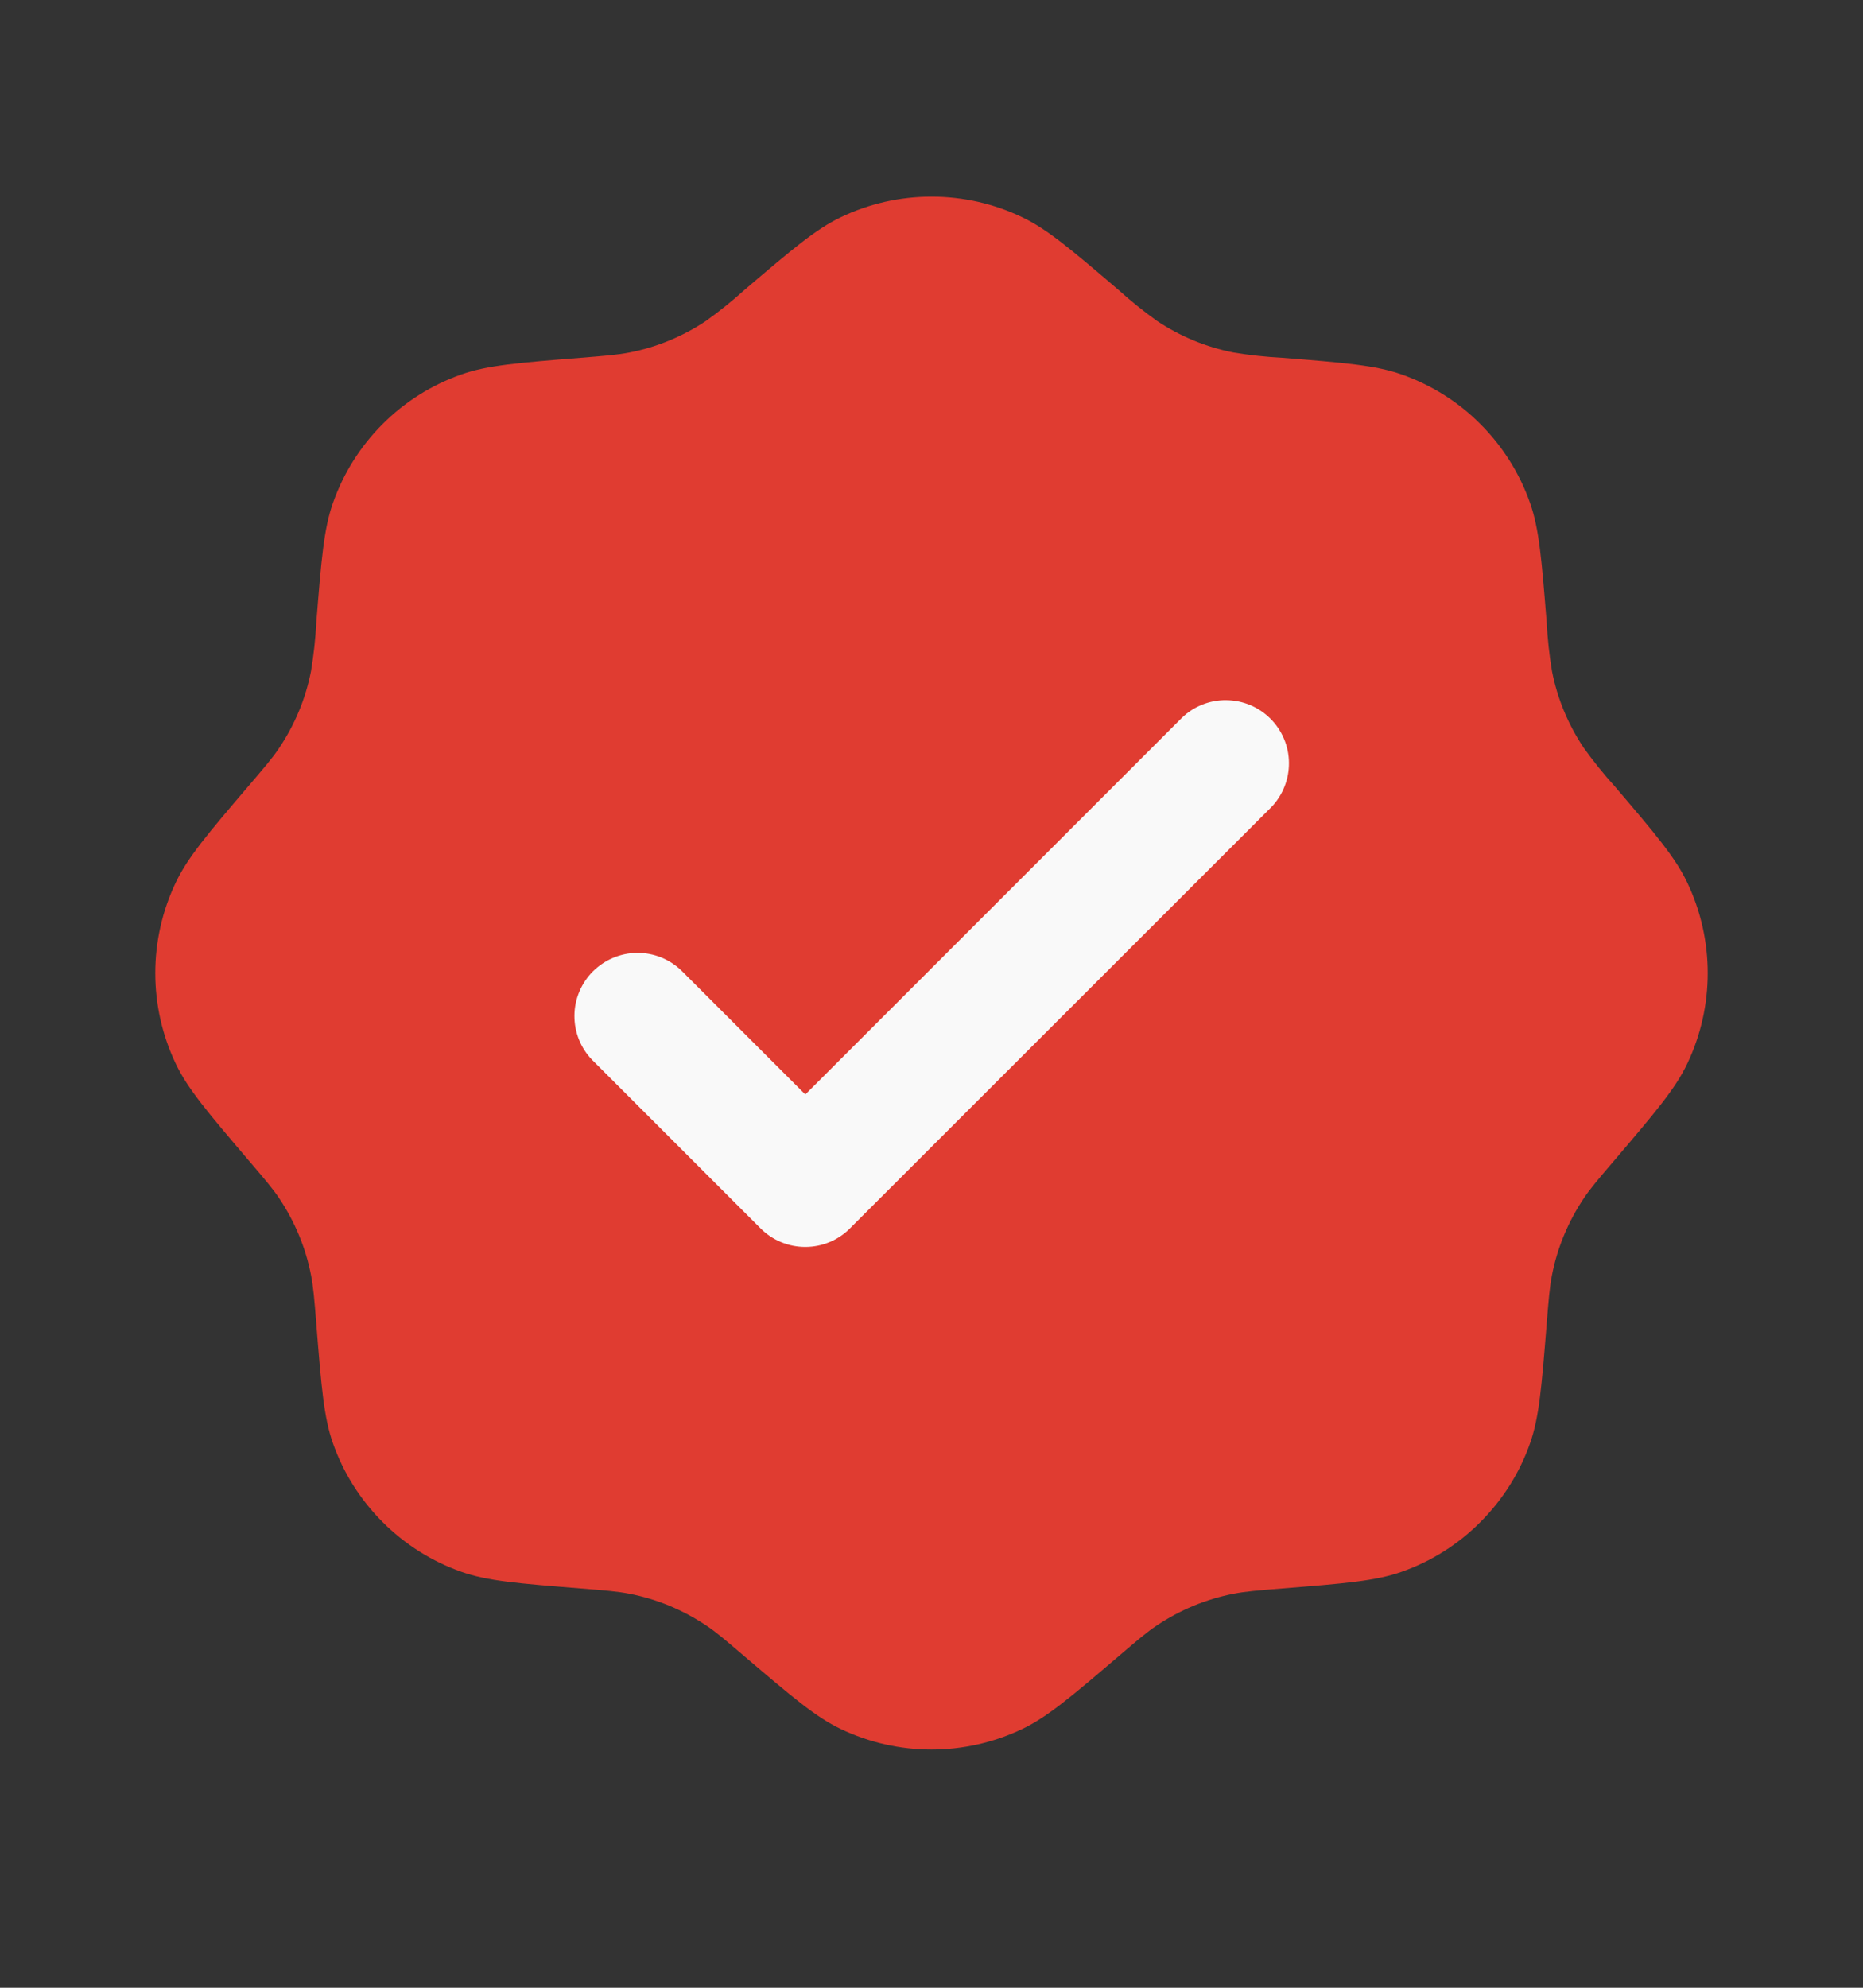
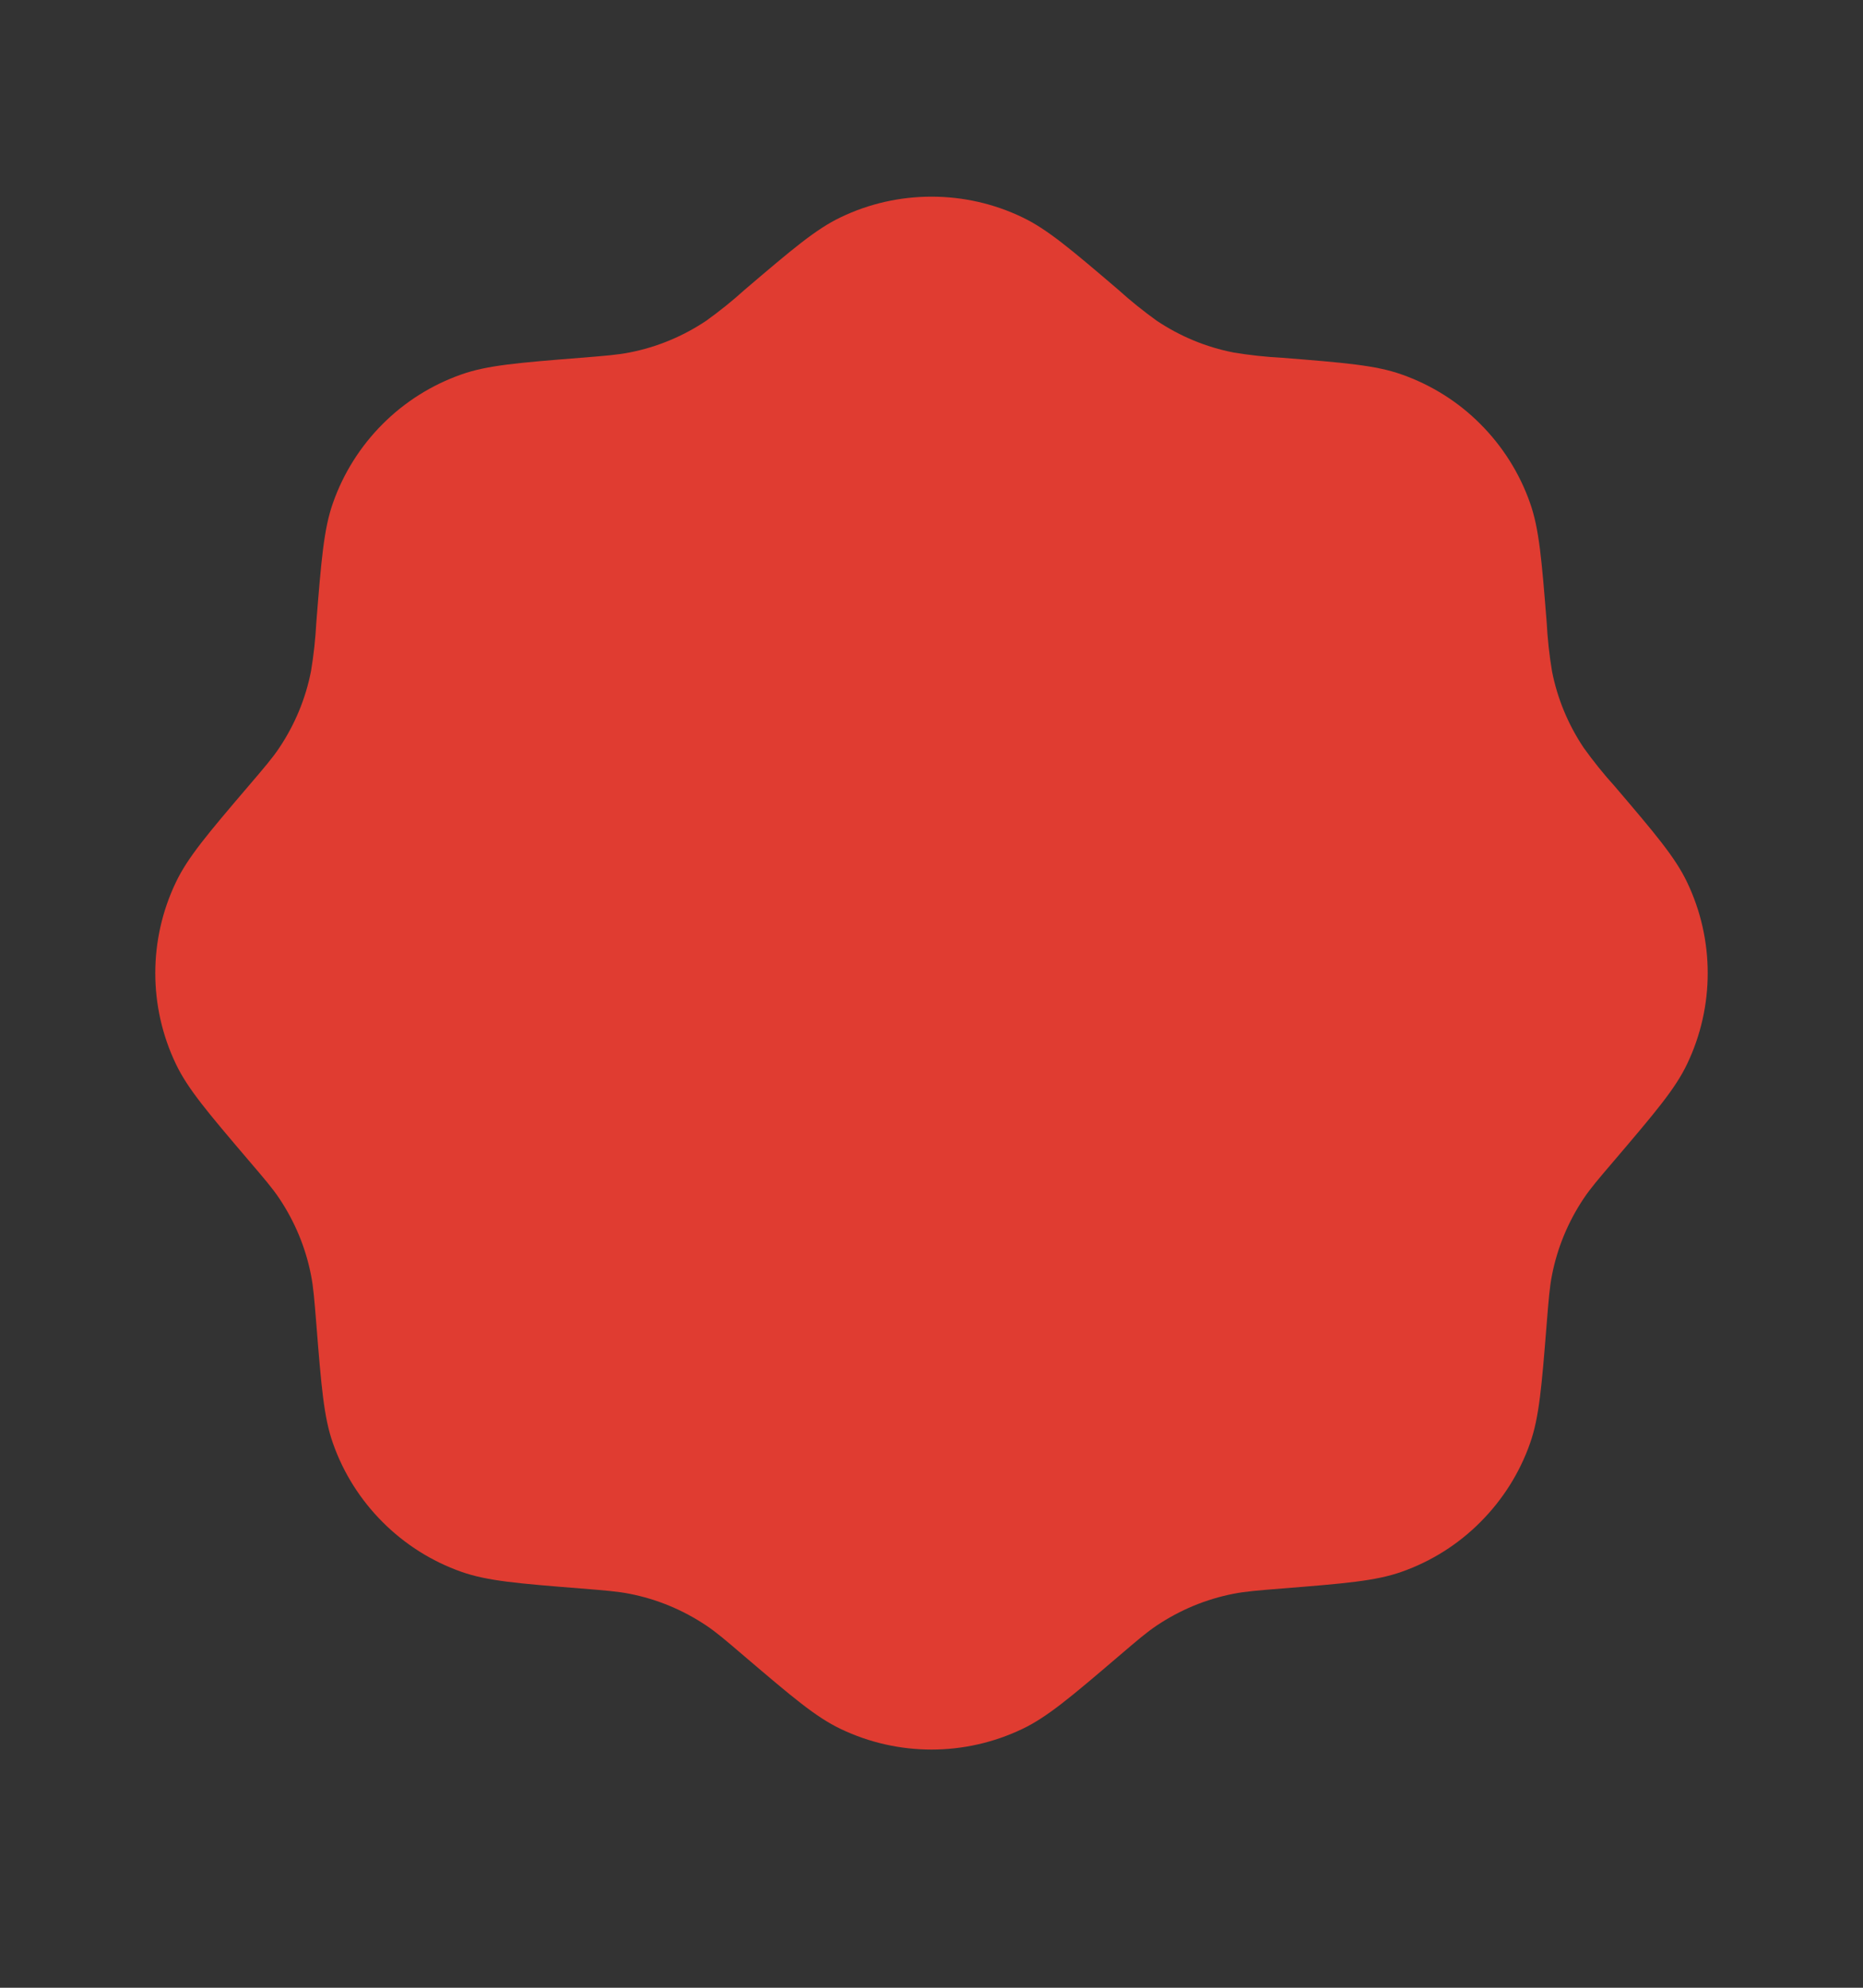
<svg xmlns="http://www.w3.org/2000/svg" width="15" height="16" viewBox="0 0 15 16" fill="none">
  <rect x="0" y="0" width="15" height="16" fill="#333333" stroke="none" />
  <path d="M5.995 2.333C5.897 2.422 5.793 2.505 5.686 2.582C5.499 2.707 5.29 2.794 5.07 2.837C4.974 2.856 4.874 2.864 4.675 2.88C4.174 2.92 3.924 2.94 3.715 3.014C3.476 3.098 3.26 3.234 3.081 3.413C2.902 3.592 2.765 3.809 2.681 4.048C2.607 4.257 2.587 4.507 2.547 5.008C2.54 5.14 2.526 5.272 2.504 5.403C2.461 5.623 2.374 5.832 2.249 6.019C2.195 6.1 2.13 6.176 2 6.328C1.674 6.71 1.511 6.902 1.416 7.102C1.195 7.564 1.195 8.102 1.416 8.564C1.511 8.764 1.674 8.955 2 9.338C2.13 9.49 2.195 9.566 2.249 9.647C2.374 9.834 2.461 10.043 2.504 10.263C2.523 10.358 2.531 10.459 2.547 10.658C2.587 11.159 2.607 11.409 2.681 11.618C2.765 11.857 2.902 12.073 3.081 12.252C3.26 12.431 3.476 12.568 3.715 12.652C3.924 12.726 4.174 12.746 4.675 12.786C4.874 12.802 4.974 12.81 5.07 12.829C5.29 12.872 5.499 12.959 5.686 13.084C5.767 13.138 5.843 13.203 5.995 13.333C6.378 13.659 6.569 13.822 6.769 13.917C7.231 14.138 7.769 14.138 8.231 13.917C8.431 13.822 8.623 13.659 9.005 13.333C9.157 13.203 9.233 13.138 9.314 13.084C9.501 12.959 9.71 12.872 9.93 12.829C10.026 12.81 10.126 12.802 10.325 12.786C10.826 12.746 11.076 12.726 11.285 12.652C11.524 12.568 11.741 12.431 11.919 12.252C12.098 12.073 12.235 11.857 12.319 11.618C12.393 11.409 12.413 11.159 12.453 10.658C12.469 10.459 12.477 10.358 12.496 10.263C12.539 10.043 12.626 9.834 12.751 9.647C12.805 9.566 12.87 9.49 13 9.338C13.326 8.955 13.489 8.764 13.584 8.564C13.805 8.102 13.805 7.564 13.584 7.102C13.489 6.902 13.326 6.71 13 6.328C12.911 6.23 12.828 6.126 12.751 6.019C12.626 5.832 12.539 5.623 12.496 5.403C12.474 5.272 12.46 5.14 12.453 5.008C12.413 4.507 12.393 4.257 12.319 4.048C12.235 3.809 12.098 3.592 11.919 3.413C11.741 3.234 11.524 3.098 11.285 3.014C11.076 2.94 10.826 2.92 10.325 2.88C10.193 2.873 10.061 2.859 9.93 2.837C9.71 2.794 9.501 2.707 9.314 2.582C9.207 2.505 9.103 2.422 9.005 2.333C8.623 2.007 8.431 1.844 8.231 1.749C8.003 1.639 7.753 1.583 7.5 1.583C7.247 1.583 6.997 1.639 6.769 1.749C6.569 1.844 6.378 2.007 5.995 2.333Z" fill="#E03C31" />
-   <path d="M10.235 6.498C10.328 6.402 10.379 6.273 10.378 6.14C10.377 6.006 10.323 5.879 10.229 5.785C10.134 5.69 10.007 5.637 9.873 5.636C9.74 5.634 9.611 5.686 9.516 5.778L6.484 8.81L5.487 7.813C5.391 7.72 5.263 7.669 5.13 7.67C4.996 7.671 4.869 7.725 4.774 7.819C4.68 7.913 4.626 8.041 4.625 8.174C4.624 8.308 4.675 8.436 4.768 8.532L6.124 9.888C6.22 9.984 6.349 10.037 6.484 10.037C6.618 10.037 6.748 9.984 6.843 9.888L10.235 6.498Z" fill="#F9F9F9" />
</svg>